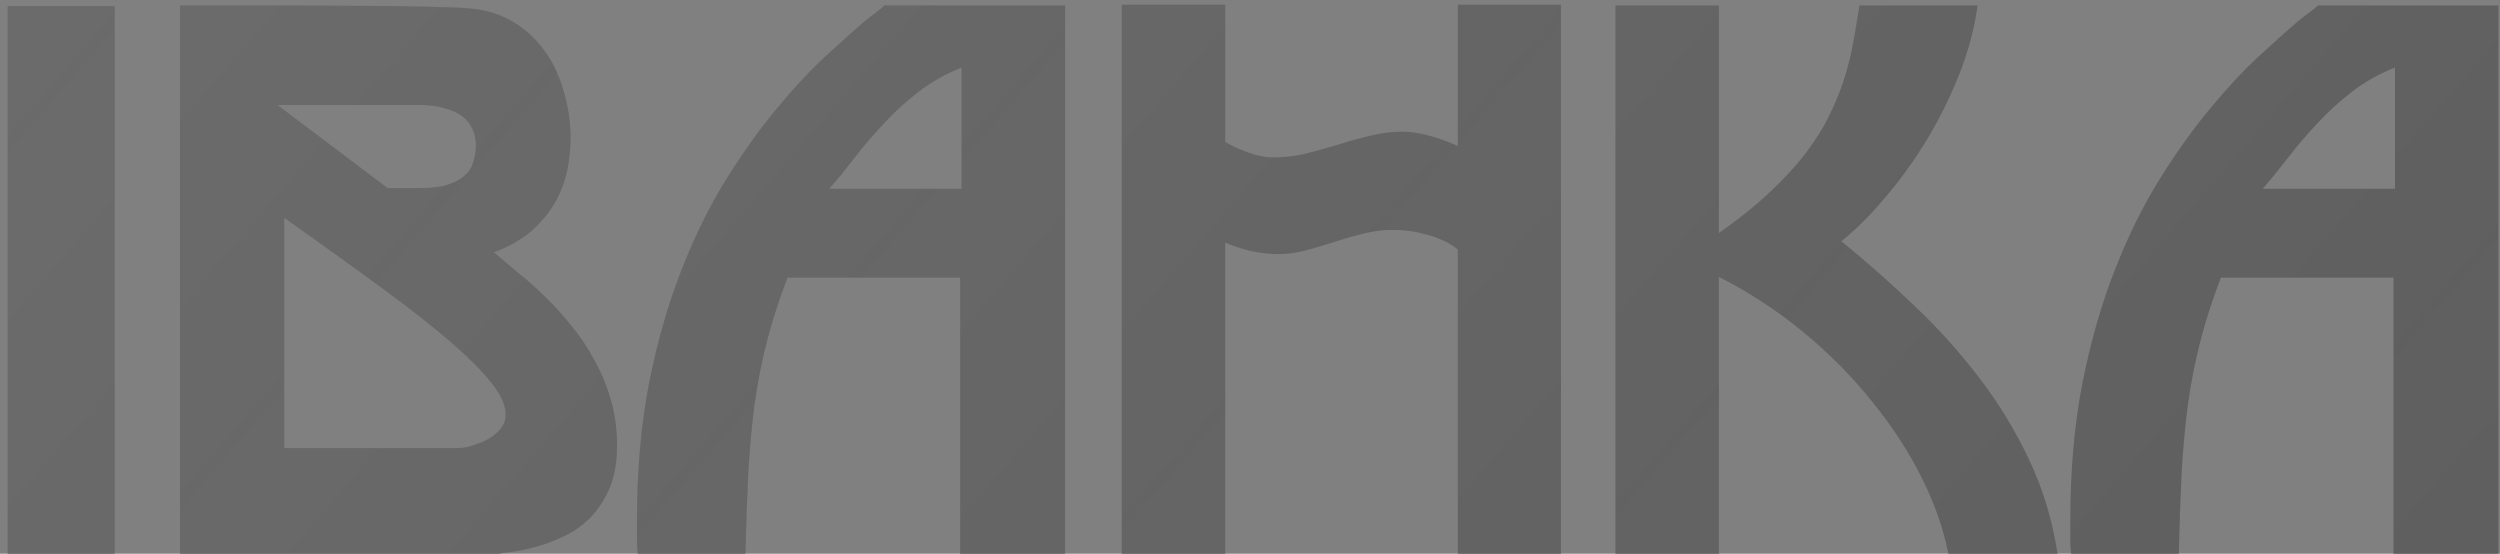
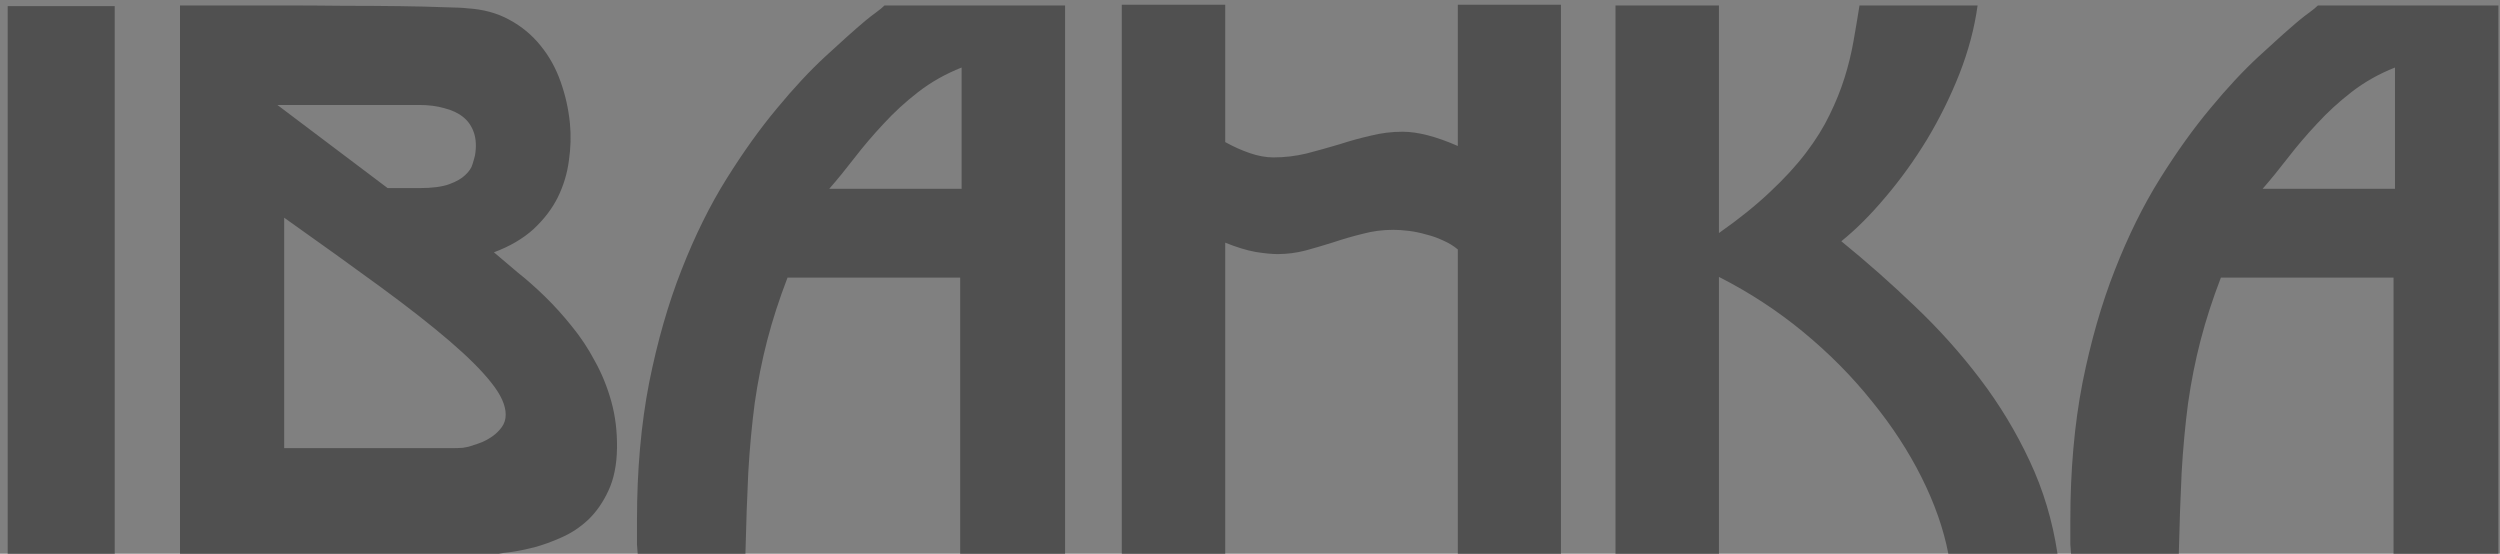
<svg xmlns="http://www.w3.org/2000/svg" width="307" height="68" viewBox="0 0 307 68" fill="none">
  <rect x="0" y="0" width="307" height="68" fill="#808080" stroke="none" />
  <path d="M0.945 0.756H14.088V68H0.945V0.756ZM58.333 19.067C58.508 18.016 58.464 17.096 58.201 16.308C57.938 15.519 57.5 14.877 56.887 14.38C56.274 13.884 55.5 13.518 54.565 13.285C53.66 13.022 52.638 12.891 51.499 12.891H34.064L47.6 23.098H51.499C53.076 23.098 54.303 22.937 55.179 22.616C56.055 22.294 56.712 21.915 57.15 21.477C57.617 21.039 57.909 20.601 58.026 20.163C58.172 19.695 58.274 19.33 58.333 19.067ZM55.485 55.033C55.953 55.033 56.405 55.019 56.843 54.989C57.281 54.931 57.705 54.829 58.114 54.683H58.07C58.391 54.595 58.771 54.464 59.209 54.288C59.676 54.084 60.114 53.836 60.523 53.544C60.961 53.222 61.326 52.857 61.618 52.449C61.94 52.01 62.1 51.499 62.1 50.915C62.1 49.776 61.516 48.477 60.348 47.016C59.209 45.556 57.5 43.848 55.222 41.891C52.944 39.934 50.112 37.715 46.724 35.232C43.336 32.75 39.393 29.917 34.896 26.734V55.033H55.485ZM60.654 30.983C61.501 31.713 62.465 32.531 63.546 33.436C64.656 34.312 65.78 35.305 66.919 36.415C68.058 37.525 69.153 38.737 70.204 40.051C71.285 41.365 72.234 42.796 73.052 44.344C73.899 45.863 74.571 47.513 75.067 49.294C75.564 51.076 75.797 52.989 75.768 55.033C75.739 57.077 75.388 58.815 74.717 60.246C74.074 61.648 73.256 62.831 72.263 63.794C71.27 64.729 70.175 65.459 68.978 65.985C67.81 66.511 66.685 66.919 65.605 67.212C64.553 67.474 63.619 67.664 62.801 67.781C62.013 67.869 61.487 67.942 61.224 68H61.268H22.104V0.668C23.594 0.668 25.433 0.668 27.624 0.668C29.843 0.668 32.194 0.668 34.677 0.668C37.159 0.668 39.656 0.683 42.168 0.712C44.709 0.712 47.031 0.727 49.133 0.756C51.265 0.785 53.061 0.829 54.522 0.887C56.011 0.917 56.96 0.96 57.369 1.019C59.326 1.136 61.049 1.603 62.538 2.421C64.057 3.238 65.342 4.304 66.393 5.619C67.445 6.904 68.262 8.378 68.846 10.043C69.43 11.679 69.81 13.373 69.985 15.125C70.132 16.643 70.088 18.191 69.854 19.768C69.65 21.316 69.197 22.806 68.496 24.237C67.795 25.639 66.802 26.938 65.517 28.136C64.232 29.304 62.611 30.253 60.654 30.983ZM118.086 8.291C116.1 9.079 114.318 10.087 112.741 11.313C111.193 12.511 109.777 13.81 108.492 15.212C107.207 16.585 106.024 17.972 104.944 19.374C103.863 20.776 102.826 22.046 101.833 23.185H118.086V8.291ZM117.91 34.093H96.708C95.686 36.751 94.853 39.321 94.211 41.803C93.568 44.286 93.057 46.856 92.677 49.513C92.327 52.171 92.064 55.004 91.889 58.012C91.743 60.991 91.626 64.32 91.539 68H78.309C78.28 67.562 78.25 67.182 78.221 66.861C78.221 66.54 78.221 66.233 78.221 65.941C78.221 65.62 78.221 65.299 78.221 64.977C78.221 64.656 78.221 64.291 78.221 63.882C78.221 57.749 78.718 52.127 79.711 47.016C80.733 41.906 82.062 37.277 83.697 33.13C85.332 28.953 87.172 25.23 89.217 21.959C91.261 18.688 93.32 15.811 95.394 13.329C97.467 10.817 99.453 8.685 101.351 6.933C103.279 5.151 104.914 3.691 106.258 2.552C106.754 2.143 107.207 1.793 107.616 1.501C108.054 1.179 108.39 0.902 108.623 0.668H130.79V68H117.91V34.093ZM179.021 30.633C178.496 30.194 177.897 29.829 177.225 29.537C176.554 29.216 175.853 28.968 175.123 28.793C174.422 28.588 173.721 28.442 173.02 28.355C172.319 28.267 171.676 28.223 171.092 28.223C169.807 28.223 168.566 28.384 167.369 28.705C166.171 28.997 164.959 29.348 163.733 29.756C162.623 30.107 161.484 30.443 160.316 30.764C159.177 31.056 158.038 31.202 156.899 31.202C156.198 31.202 155.293 31.114 154.183 30.939C153.073 30.735 151.832 30.355 150.459 29.8V68H137.755V0.581H150.459V17.447C151.452 18.001 152.46 18.454 153.482 18.805C154.504 19.155 155.468 19.33 156.373 19.33C157.746 19.33 159.104 19.17 160.447 18.848C161.791 18.498 163.149 18.118 164.521 17.709C165.777 17.3 167.047 16.95 168.332 16.658C169.617 16.337 170.917 16.176 172.231 16.176C174.1 16.176 176.364 16.76 179.021 17.928V0.581H191.682V68H179.021V30.633ZM239.256 68C238.672 64.963 237.577 61.838 235.971 58.625C234.364 55.413 232.335 52.302 229.882 49.294C227.458 46.257 224.654 43.424 221.471 40.796C218.287 38.167 214.826 35.904 211.088 34.006V68H198.384V0.668H211.088V28.617C213.541 26.894 215.63 25.215 217.353 23.579C219.105 21.944 220.58 20.338 221.777 18.761C222.975 17.184 223.938 15.636 224.668 14.117C225.428 12.569 226.041 11.051 226.508 9.561C226.976 8.072 227.341 6.582 227.604 5.093C227.866 3.603 228.115 2.129 228.348 0.668H242.848C242.469 3.443 241.724 6.247 240.614 9.079C239.505 11.883 238.176 14.57 236.628 17.14C235.08 19.681 233.386 22.032 231.546 24.193C229.736 26.354 227.925 28.165 226.114 29.625C229.239 32.166 232.262 34.838 235.182 37.642C238.103 40.416 240.76 43.38 243.155 46.535C245.55 49.689 247.58 53.047 249.244 56.61C250.909 60.144 252.048 63.941 252.661 68H239.256ZM294.103 8.291C292.117 9.079 290.335 10.087 288.758 11.313C287.211 12.511 285.794 13.81 284.509 15.212C283.224 16.585 282.041 17.972 280.961 19.374C279.88 20.776 278.843 22.046 277.85 23.185H294.103V8.291ZM293.928 34.093H272.725C271.703 36.751 270.87 39.321 270.228 41.803C269.585 44.286 269.074 46.856 268.695 49.513C268.344 52.171 268.081 55.004 267.906 58.012C267.76 60.991 267.643 64.32 267.556 68H254.326C254.297 67.562 254.268 67.182 254.238 66.861C254.238 66.54 254.238 66.233 254.238 65.941C254.238 65.62 254.238 65.299 254.238 64.977C254.238 64.656 254.238 64.291 254.238 63.882C254.238 57.749 254.735 52.127 255.728 47.016C256.75 41.906 258.079 37.277 259.714 33.13C261.35 28.953 263.19 25.23 265.234 21.959C267.278 18.688 269.337 15.811 271.411 13.329C273.484 10.817 275.47 8.685 277.369 6.933C279.296 5.151 280.931 3.691 282.275 2.552C282.771 2.143 283.224 1.793 283.633 1.501C284.071 1.179 284.407 0.902 284.64 0.668H306.807V68H293.928V34.093Z" fill="#505050" />
-   <path d="M0.945 0.756H14.088V68H0.945V0.756ZM58.333 19.067C58.508 18.016 58.464 17.096 58.201 16.308C57.938 15.519 57.5 14.877 56.887 14.38C56.274 13.884 55.5 13.518 54.565 13.285C53.66 13.022 52.638 12.891 51.499 12.891H34.064L47.6 23.098H51.499C53.076 23.098 54.303 22.937 55.179 22.616C56.055 22.294 56.712 21.915 57.15 21.477C57.617 21.039 57.909 20.601 58.026 20.163C58.172 19.695 58.274 19.33 58.333 19.067ZM55.485 55.033C55.953 55.033 56.405 55.019 56.843 54.989C57.281 54.931 57.705 54.829 58.114 54.683H58.07C58.391 54.595 58.771 54.464 59.209 54.288C59.676 54.084 60.114 53.836 60.523 53.544C60.961 53.222 61.326 52.857 61.618 52.449C61.94 52.01 62.1 51.499 62.1 50.915C62.1 49.776 61.516 48.477 60.348 47.016C59.209 45.556 57.5 43.848 55.222 41.891C52.944 39.934 50.112 37.715 46.724 35.232C43.336 32.75 39.393 29.917 34.896 26.734V55.033H55.485ZM60.654 30.983C61.501 31.713 62.465 32.531 63.546 33.436C64.656 34.312 65.78 35.305 66.919 36.415C68.058 37.525 69.153 38.737 70.204 40.051C71.285 41.365 72.234 42.796 73.052 44.344C73.899 45.863 74.571 47.513 75.067 49.294C75.564 51.076 75.797 52.989 75.768 55.033C75.739 57.077 75.388 58.815 74.717 60.246C74.074 61.648 73.256 62.831 72.263 63.794C71.27 64.729 70.175 65.459 68.978 65.985C67.81 66.511 66.685 66.919 65.605 67.212C64.553 67.474 63.619 67.664 62.801 67.781C62.013 67.869 61.487 67.942 61.224 68H61.268H22.104V0.668C23.594 0.668 25.433 0.668 27.624 0.668C29.843 0.668 32.194 0.668 34.677 0.668C37.159 0.668 39.656 0.683 42.168 0.712C44.709 0.712 47.031 0.727 49.133 0.756C51.265 0.785 53.061 0.829 54.522 0.887C56.011 0.917 56.96 0.96 57.369 1.019C59.326 1.136 61.049 1.603 62.538 2.421C64.057 3.238 65.342 4.304 66.393 5.619C67.445 6.904 68.262 8.378 68.846 10.043C69.43 11.679 69.81 13.373 69.985 15.125C70.132 16.643 70.088 18.191 69.854 19.768C69.65 21.316 69.197 22.806 68.496 24.237C67.795 25.639 66.802 26.938 65.517 28.136C64.232 29.304 62.611 30.253 60.654 30.983ZM118.086 8.291C116.1 9.079 114.318 10.087 112.741 11.313C111.193 12.511 109.777 13.81 108.492 15.212C107.207 16.585 106.024 17.972 104.944 19.374C103.863 20.776 102.826 22.046 101.833 23.185H118.086V8.291ZM117.91 34.093H96.708C95.686 36.751 94.853 39.321 94.211 41.803C93.568 44.286 93.057 46.856 92.677 49.513C92.327 52.171 92.064 55.004 91.889 58.012C91.743 60.991 91.626 64.32 91.539 68H78.309C78.28 67.562 78.25 67.182 78.221 66.861C78.221 66.54 78.221 66.233 78.221 65.941C78.221 65.62 78.221 65.299 78.221 64.977C78.221 64.656 78.221 64.291 78.221 63.882C78.221 57.749 78.718 52.127 79.711 47.016C80.733 41.906 82.062 37.277 83.697 33.13C85.332 28.953 87.172 25.23 89.217 21.959C91.261 18.688 93.32 15.811 95.394 13.329C97.467 10.817 99.453 8.685 101.351 6.933C103.279 5.151 104.914 3.691 106.258 2.552C106.754 2.143 107.207 1.793 107.616 1.501C108.054 1.179 108.39 0.902 108.623 0.668H130.79V68H117.91V34.093ZM179.021 30.633C178.496 30.194 177.897 29.829 177.225 29.537C176.554 29.216 175.853 28.968 175.123 28.793C174.422 28.588 173.721 28.442 173.02 28.355C172.319 28.267 171.676 28.223 171.092 28.223C169.807 28.223 168.566 28.384 167.369 28.705C166.171 28.997 164.959 29.348 163.733 29.756C162.623 30.107 161.484 30.443 160.316 30.764C159.177 31.056 158.038 31.202 156.899 31.202C156.198 31.202 155.293 31.114 154.183 30.939C153.073 30.735 151.832 30.355 150.459 29.8V68H137.755V0.581H150.459V17.447C151.452 18.001 152.46 18.454 153.482 18.805C154.504 19.155 155.468 19.33 156.373 19.33C157.746 19.33 159.104 19.17 160.447 18.848C161.791 18.498 163.149 18.118 164.521 17.709C165.777 17.3 167.047 16.95 168.332 16.658C169.617 16.337 170.917 16.176 172.231 16.176C174.1 16.176 176.364 16.76 179.021 17.928V0.581H191.682V68H179.021V30.633ZM239.256 68C238.672 64.963 237.577 61.838 235.971 58.625C234.364 55.413 232.335 52.302 229.882 49.294C227.458 46.257 224.654 43.424 221.471 40.796C218.287 38.167 214.826 35.904 211.088 34.006V68H198.384V0.668H211.088V28.617C213.541 26.894 215.63 25.215 217.353 23.579C219.105 21.944 220.58 20.338 221.777 18.761C222.975 17.184 223.938 15.636 224.668 14.117C225.428 12.569 226.041 11.051 226.508 9.561C226.976 8.072 227.341 6.582 227.604 5.093C227.866 3.603 228.115 2.129 228.348 0.668H242.848C242.469 3.443 241.724 6.247 240.614 9.079C239.505 11.883 238.176 14.57 236.628 17.14C235.08 19.681 233.386 22.032 231.546 24.193C229.736 26.354 227.925 28.165 226.114 29.625C229.239 32.166 232.262 34.838 235.182 37.642C238.103 40.416 240.76 43.38 243.155 46.535C245.55 49.689 247.58 53.047 249.244 56.61C250.909 60.144 252.048 63.941 252.661 68H239.256ZM294.103 8.291C292.117 9.079 290.335 10.087 288.758 11.313C287.211 12.511 285.794 13.81 284.509 15.212C283.224 16.585 282.041 17.972 280.961 19.374C279.88 20.776 278.843 22.046 277.85 23.185H294.103V8.291ZM293.928 34.093H272.725C271.703 36.751 270.87 39.321 270.228 41.803C269.585 44.286 269.074 46.856 268.695 49.513C268.344 52.171 268.081 55.004 267.906 58.012C267.76 60.991 267.643 64.32 267.556 68H254.326C254.297 67.562 254.268 67.182 254.238 66.861C254.238 66.54 254.238 66.233 254.238 65.941C254.238 65.62 254.238 65.299 254.238 64.977C254.238 64.656 254.238 64.291 254.238 63.882C254.238 57.749 254.735 52.127 255.728 47.016C256.75 41.906 258.079 37.277 259.714 33.13C261.35 28.953 263.19 25.23 265.234 21.959C267.278 18.688 269.337 15.811 271.411 13.329C273.484 10.817 275.47 8.685 277.369 6.933C279.296 5.151 280.931 3.691 282.275 2.552C282.771 2.143 283.224 1.793 283.633 1.501C284.071 1.179 284.407 0.902 284.64 0.668H306.807V68H293.928V34.093Z" fill="url(#paint0_linear_0_11)" />
  <defs>
    <linearGradient id="paint0_linear_0_11" x1="-1095.08" y1="-135.808" x2="52.947" y2="857.163" gradientUnits="userSpaceOnUse">
      <stop stop-color="white" stop-opacity="0.4" />
      <stop offset="1" stop-color="#FFFEFE" stop-opacity="0" />
    </linearGradient>
  </defs>
</svg>